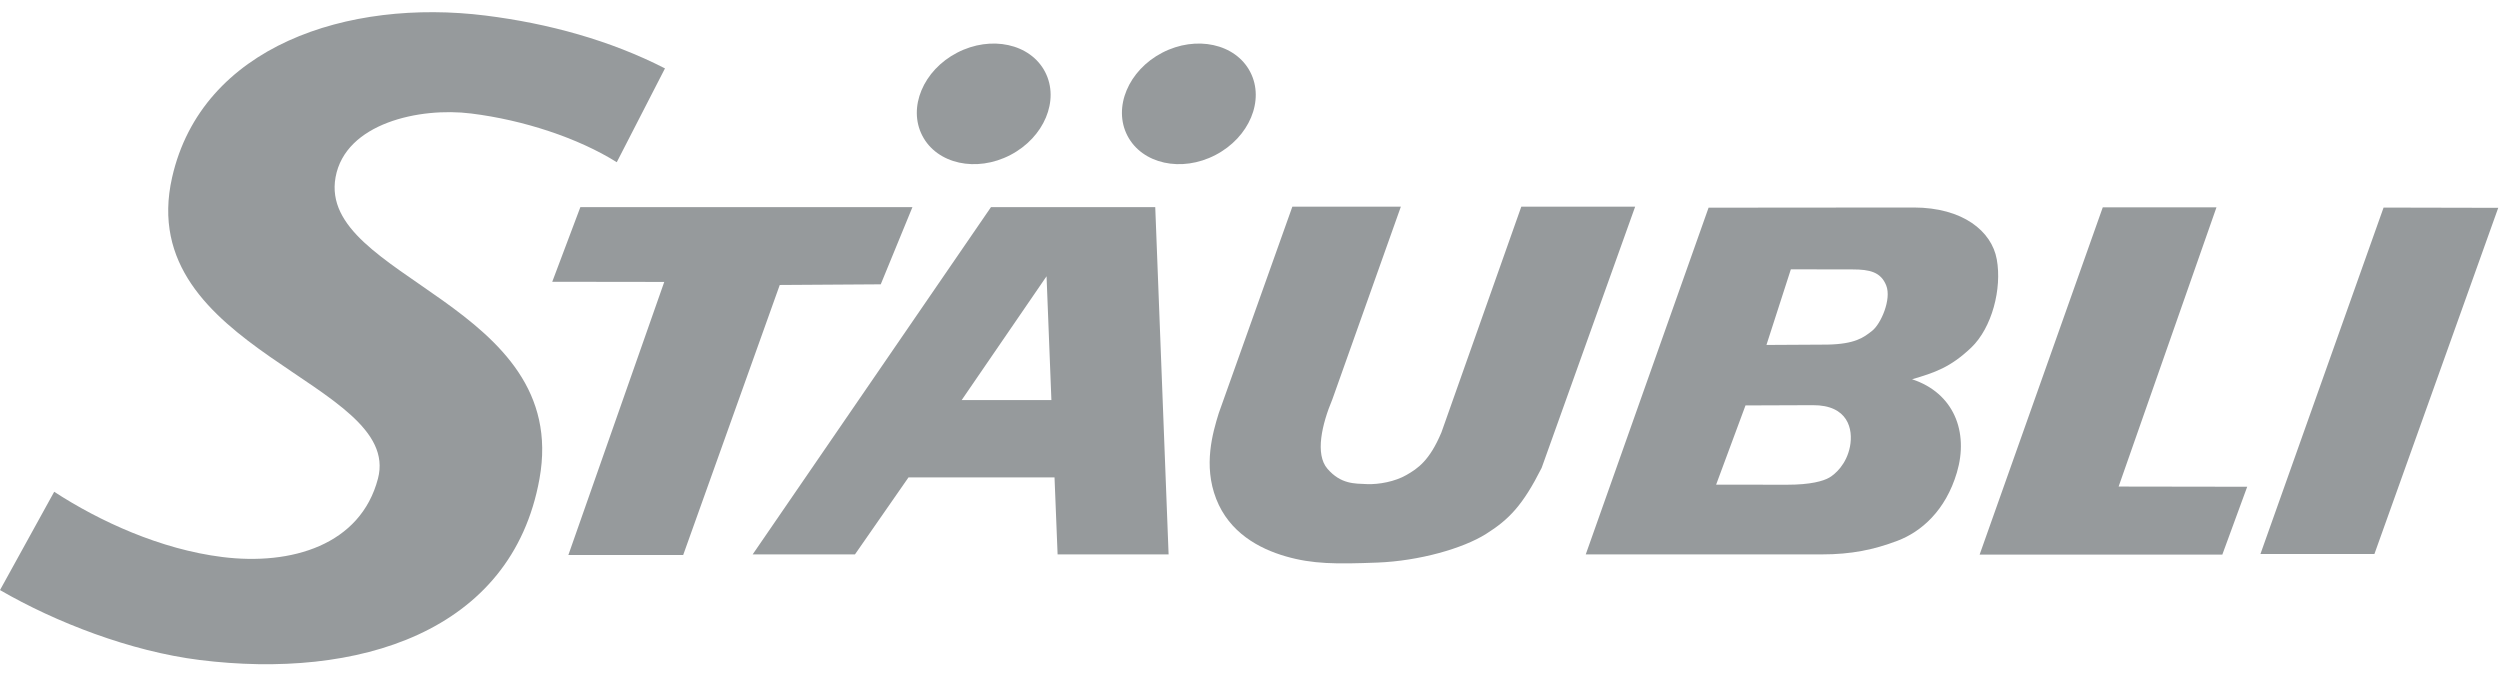
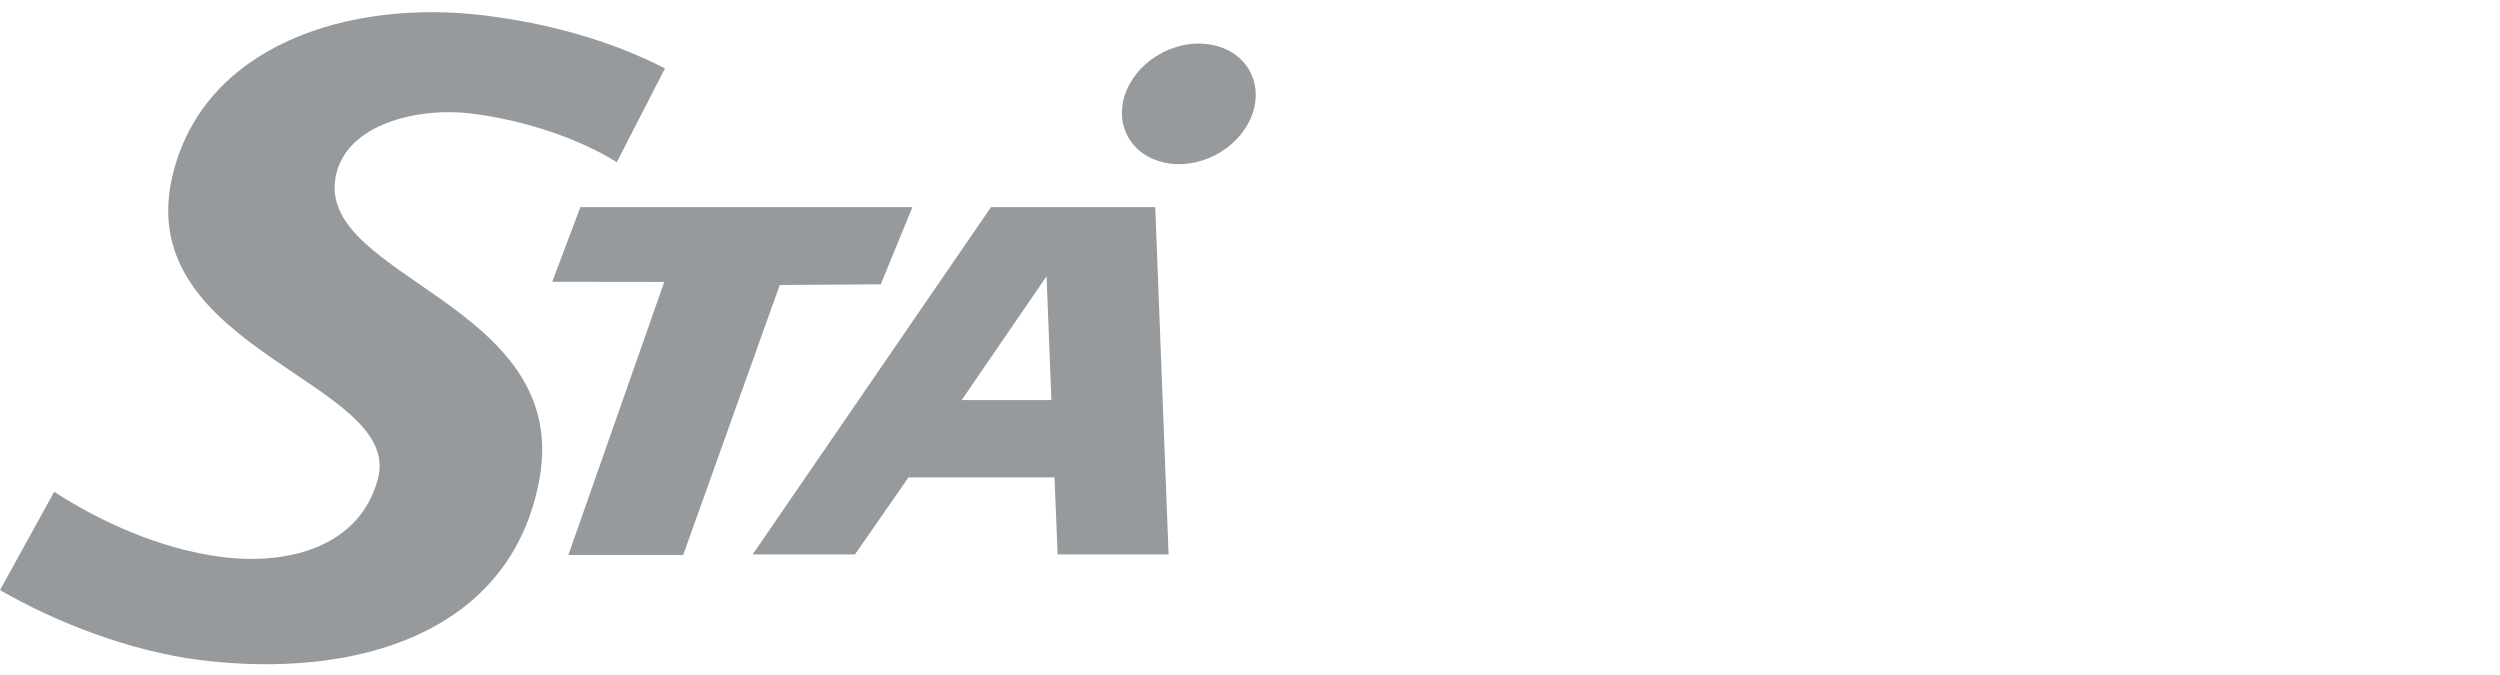
<svg xmlns="http://www.w3.org/2000/svg" version="1.1" width="100px" height="27px" viewBox="0 0 100 27">
  <title>Logo of Stäubli International AG</title>
  <g fill-rule="evenodd" fill="#969A9C" stroke="none">
    <g transform="translate(36.585, 1.691)">
-       <path d="M0.309,3.739 C-0.279,2.609 0.345,1.12 1.7,0.417 C3.057,-0.287 4.633,0.056 5.219,1.187 C5.806,2.318 5.183,3.805 3.828,4.51 C2.472,5.215 0.895,4.87 0.309,3.739" />
      <path d="M8.513,3.739 C7.926,2.609 8.551,1.12 9.905,0.417 C11.262,-0.287 12.838,0.056 13.424,1.187 C14.012,2.318 13.388,3.805 12.032,4.51 C10.677,5.215 9.101,4.87 8.513,3.739" />
    </g>
-     <polygon points="90.418 22.159 94.977 22.159 99.929 8.314 99.929 8.313 95.343 8.303" />
-     <polygon points="88.659 8.293 84.111 8.293 79.185 22.184 88.893 22.184 89.888 19.47 84.745 19.462" />
-     <path d="M76.483,15.171 C77.386,14.905 78.011,14.7 78.846,13.907 C79.679,13.114 80.084,11.546 79.871,10.374 C79.668,9.241 78.506,8.303 76.552,8.3 L68.343,8.307 L63.43,22.176 L72.874,22.176 C74.06,22.176 74.956,21.988 75.902,21.63 C76.847,21.27 77.824,20.429 78.276,18.899 C78.755,17.281 78.158,15.72 76.483,15.171 M73.17,19.105 C72.934,19.241 72.429,19.39 71.481,19.389 L68.645,19.386 L69.82,16.217 L72.514,16.207 C73.92,16.2 74.136,17.162 73.998,17.869 C73.858,18.575 73.407,18.967 73.17,19.105 M74.891,13.228 C74.543,13.505 74.199,13.762 73.099,13.784 L70.658,13.798 L71.634,10.773 L74.103,10.777 C74.786,10.777 75.235,10.878 75.45,11.422 C75.666,11.968 75.238,12.952 74.891,13.228" />
-     <path d="M60.852,8.267 L57.657,17.296 C57.181,18.43 56.708,18.742 56.254,19.002 C55.802,19.262 55.157,19.384 54.677,19.364 C54.192,19.342 53.637,19.374 53.098,18.751 C52.594,18.169 52.878,16.966 53.294,15.974 L56.034,8.267 L51.694,8.267 L48.749,16.531 C48.508,17.313 48.125,18.613 48.648,19.956 C49.172,21.302 50.357,21.944 51.429,22.254 C52.504,22.564 53.435,22.567 55.101,22.503 C56.768,22.438 58.516,21.94 59.441,21.358 C60.364,20.777 60.912,20.21 61.665,18.717 L65.406,8.267 L60.852,8.267 Z" />
    <path d="M39.64,8.284 L30.106,22.177 L34.198,22.177 L36.339,19.097 L42.181,19.097 L42.304,22.177 L46.744,22.177 L46.21,8.284 L39.64,8.284 Z M38.467,16.003 L41.862,11.051 L42.056,16.003 L38.467,16.003 Z" />
    <polygon points="35.23 11.373 36.498 8.284 23.215 8.284 22.09 11.271 26.57 11.277 22.735 22.199 27.328 22.199 31.19 11.399" />
    <path d="M24.671,6.488 C23.121,5.519 20.945,4.801 18.845,4.54 C16.786,4.282 13.814,4.926 13.422,7.091 C12.693,11.132 22.844,12.156 21.579,19.154 C20.467,25.324 14.278,27.187 7.982,26.399 C5.222,26.054 2.232,24.896 -0,23.603 L2.168,19.671 C3.978,20.85 6.422,21.974 8.894,22.281 C11.653,22.627 14.423,21.804 15.119,19.143 C16.129,15.281 5.316,14.016 6.884,7.097 C8.077,1.84 13.915,-0.066 19.428,0.623 C21.941,0.938 24.407,1.613 26.599,2.736 L24.671,6.488 Z" />
  </g>
</svg>